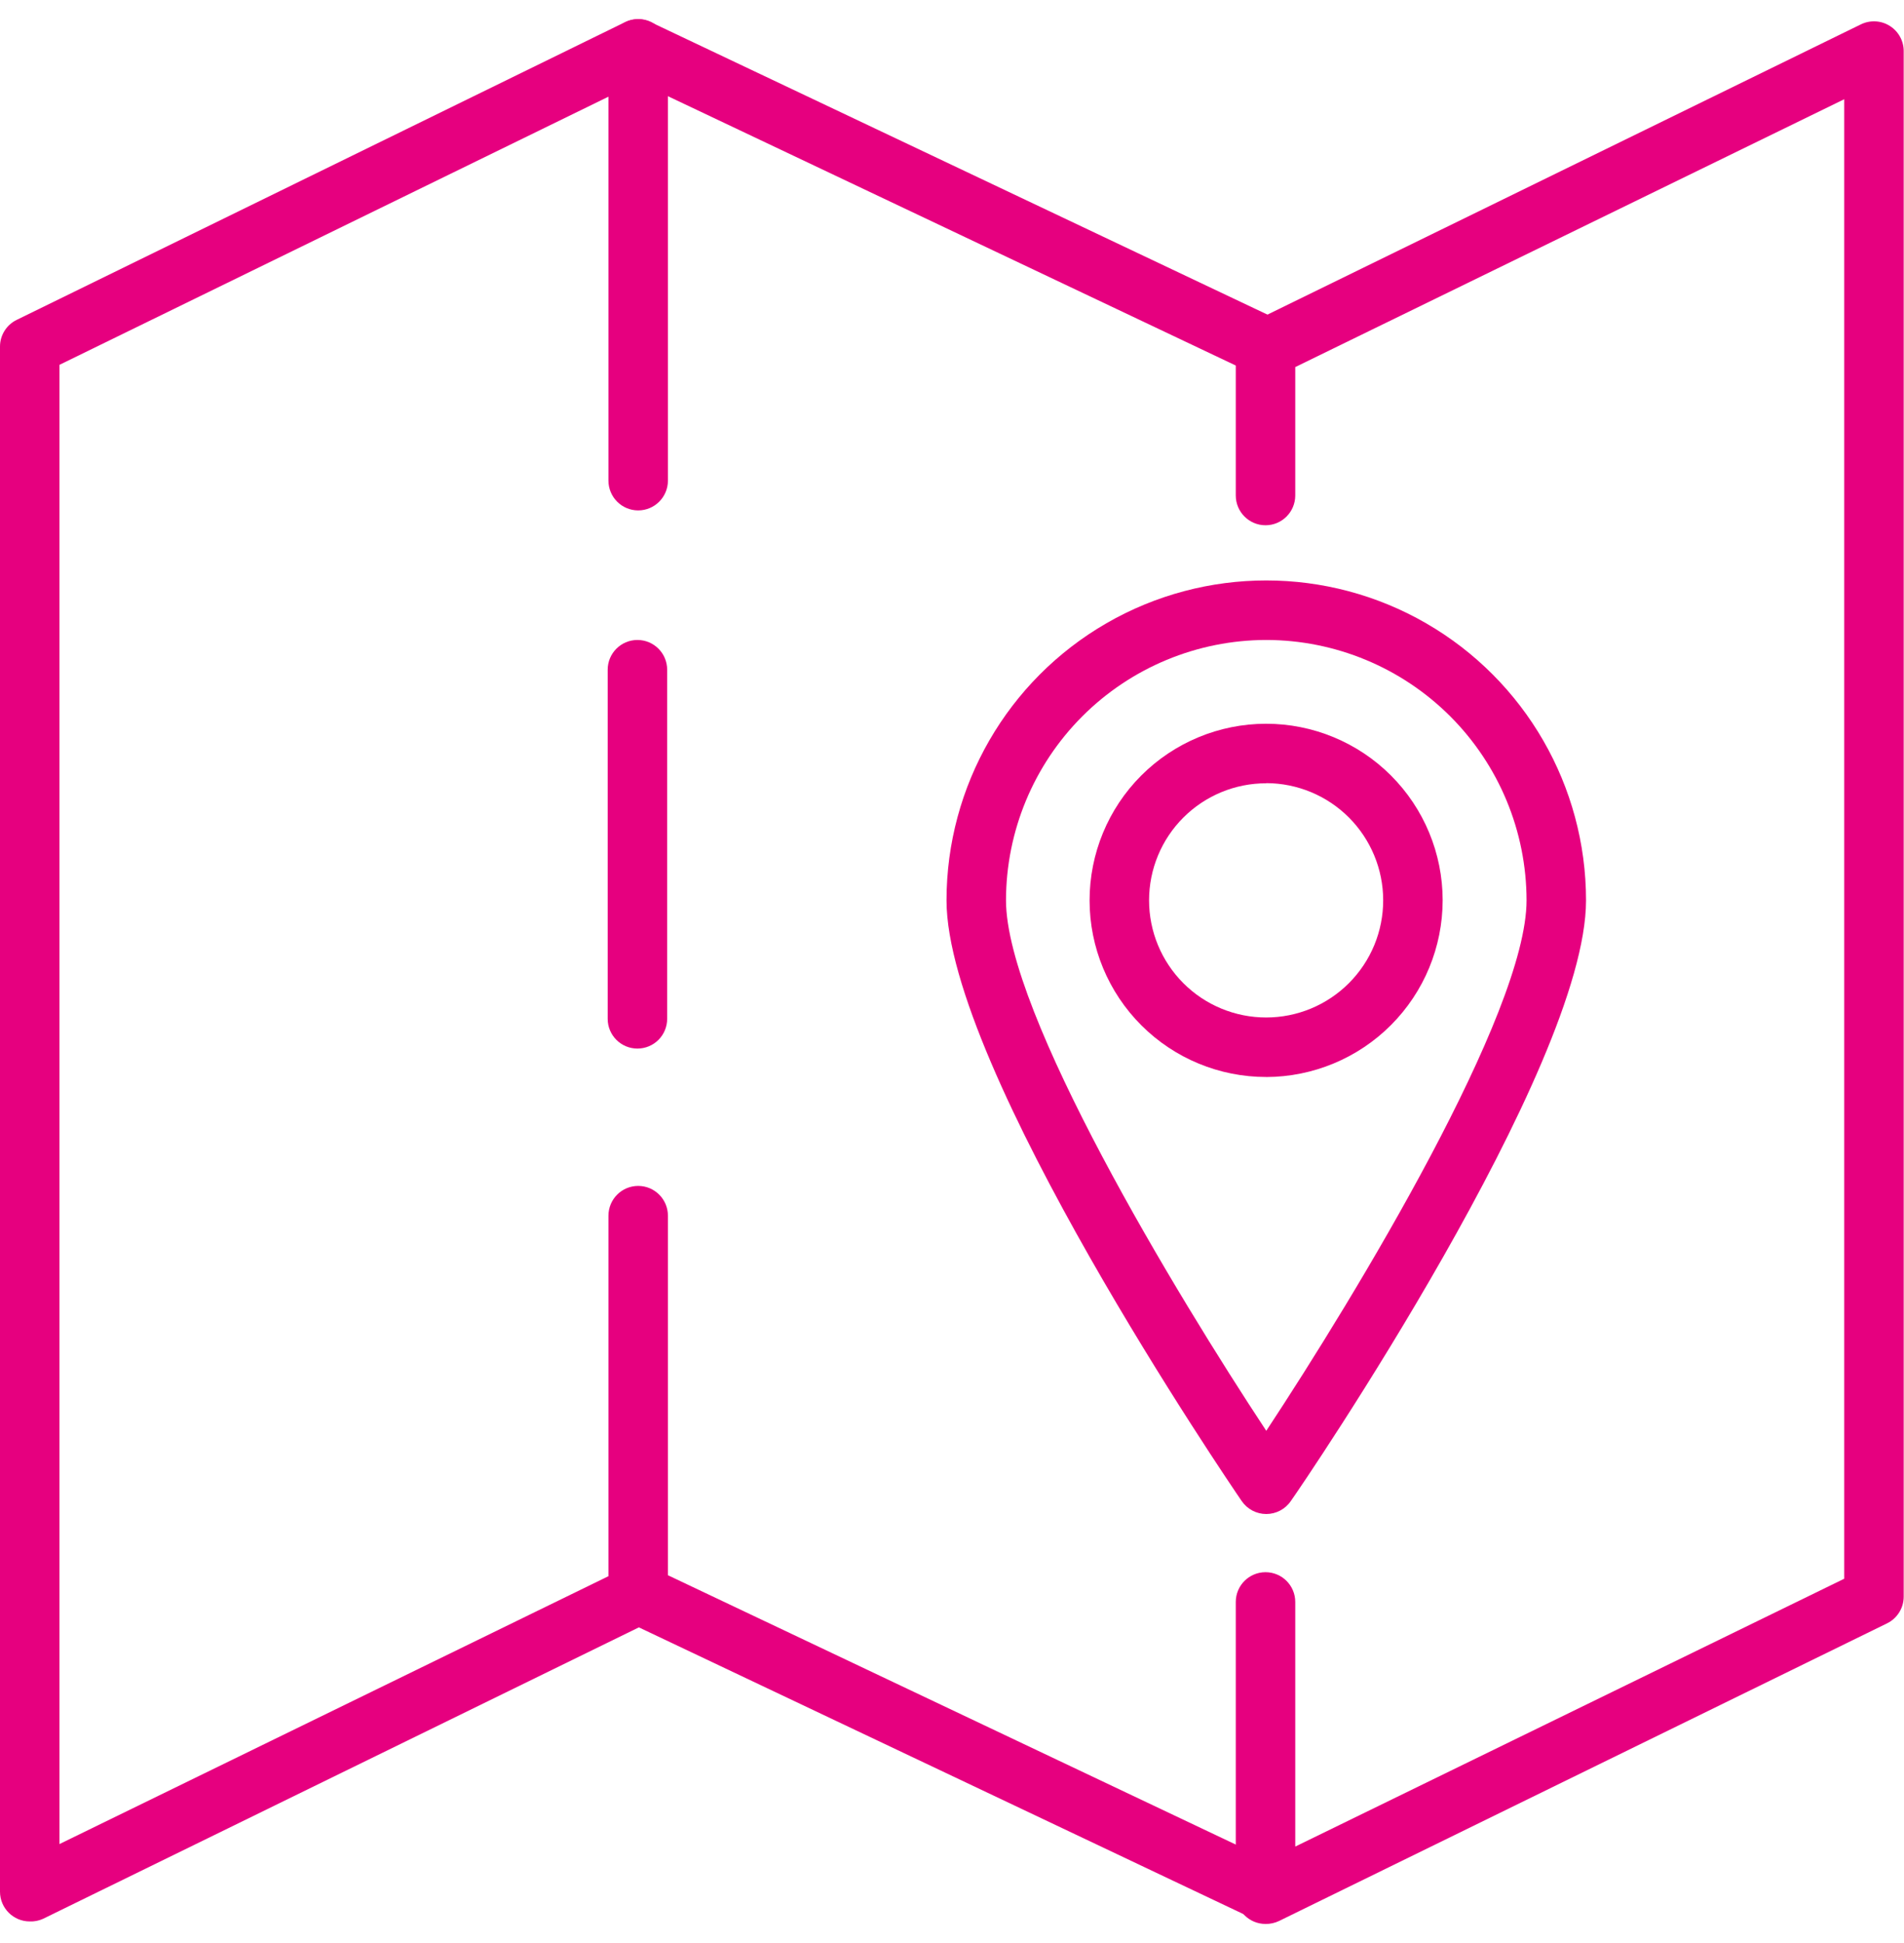
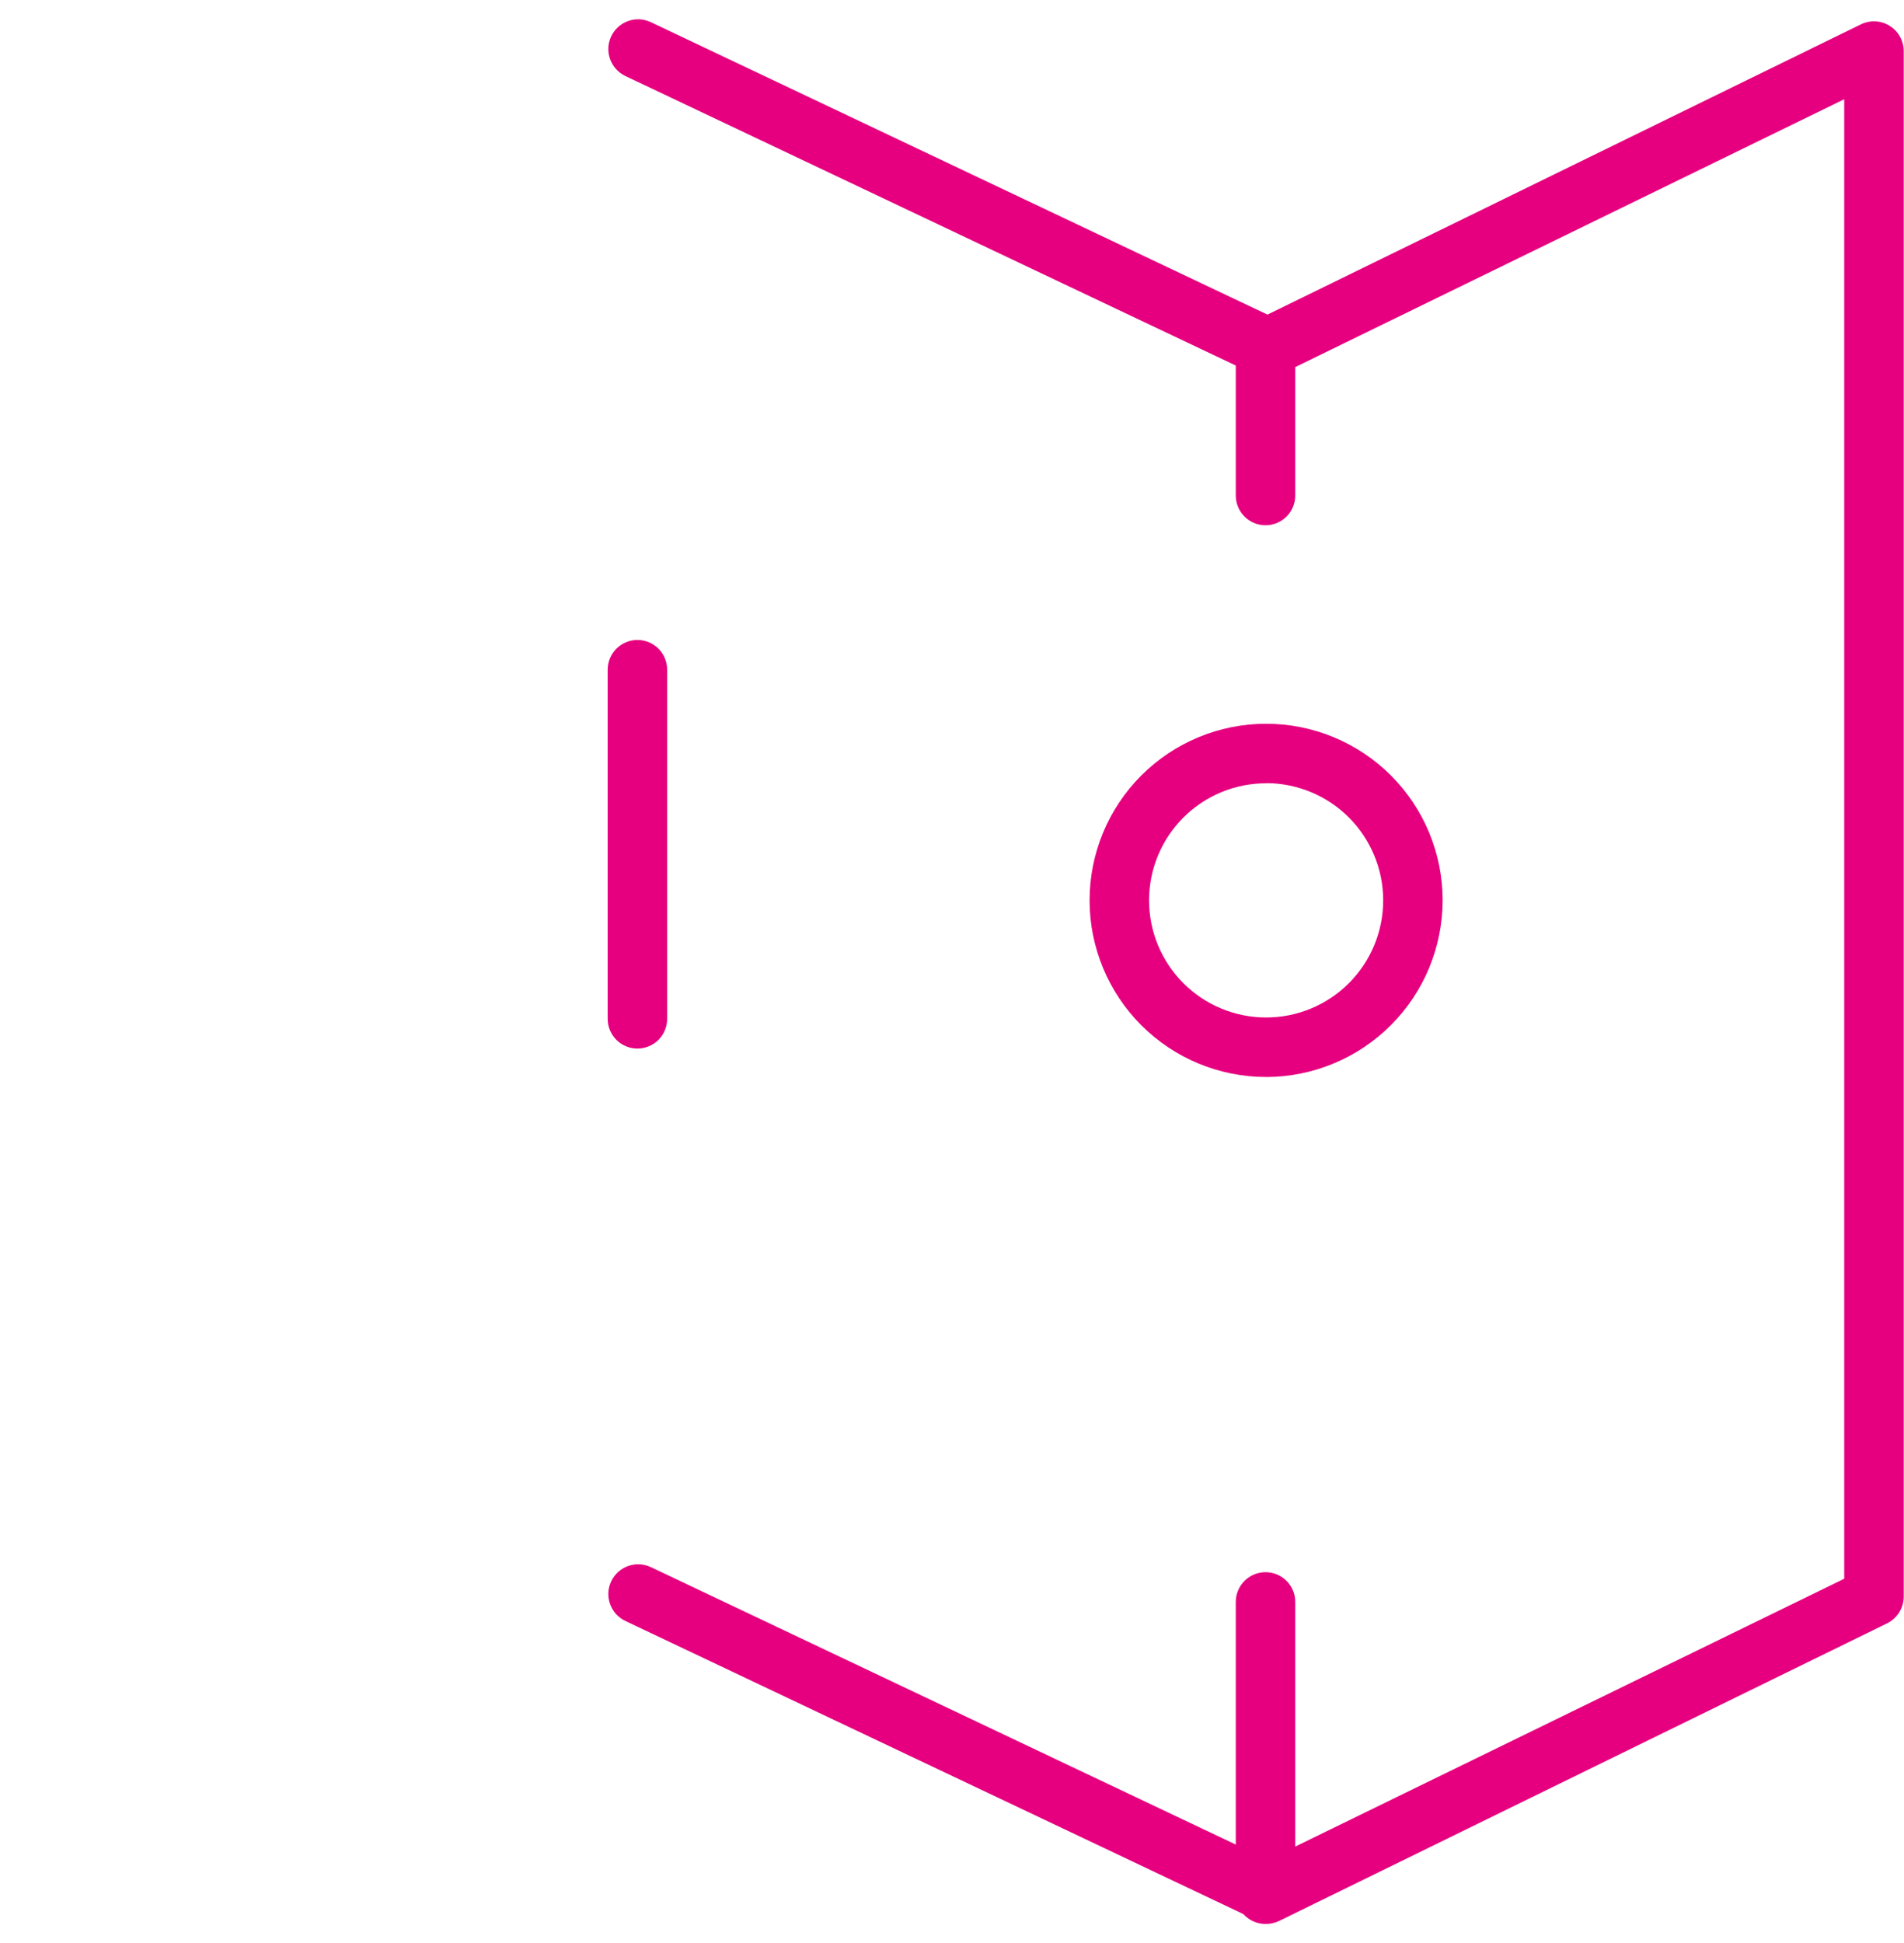
<svg xmlns="http://www.w3.org/2000/svg" width="50" height="51" viewBox="0 0 50 51" fill="none">
-   <path d="M0.781 50.434C0.35 50.434 2.13976e-06 50.084 2.13976e-06 49.653V9.1C-0.001 8.801 0.169 8.528 0.437 8.397L16.404 0.586C16.647 0.461 16.938 0.473 17.17 0.617C17.402 0.761 17.543 1.015 17.54 1.289V12.616C17.54 13.047 17.19 13.397 16.759 13.397C16.328 13.397 15.978 13.047 15.978 12.616V2.538L1.562 9.576V48.403L15.978 41.372V31.91C15.978 31.478 16.328 31.128 16.759 31.128C17.19 31.128 17.54 31.478 17.54 31.91V41.853C17.541 42.152 17.371 42.425 17.103 42.556L1.125 50.368C1.017 50.416 0.899 50.439 0.781 50.434L0.781 50.434Z" fill="#E6007F" />
  <path d="M16.739 27.523C16.308 27.523 15.958 27.174 15.958 26.742V17.579C15.958 17.148 16.308 16.798 16.739 16.798C17.171 16.798 17.52 17.148 17.52 17.579V26.742C17.52 26.949 17.438 27.148 17.292 27.294C17.145 27.441 16.947 27.523 16.739 27.523Z" fill="#E6007F" />
  <path d="M33.233 50.5C32.802 50.5 32.452 50.15 32.452 49.719V42.048C32.452 41.617 32.802 41.267 33.233 41.267C33.665 41.267 34.014 41.617 34.014 42.048V48.469L48.43 41.439V2.605L34.014 9.635V13.005C34.014 13.437 33.665 13.787 33.233 13.787C32.802 13.787 32.452 13.437 32.452 13.005V9.155C32.452 8.856 32.621 8.583 32.889 8.451L48.867 0.64C49.112 0.52 49.401 0.536 49.63 0.682C49.86 0.828 49.997 1.083 49.992 1.355V41.907C49.993 42.206 49.823 42.479 49.555 42.61L33.589 50.422C33.478 50.475 33.356 50.502 33.233 50.5L33.233 50.5Z" fill="#E6007F" />
  <path d="M33.233 50.434C33.119 50.433 33.005 50.408 32.901 50.359L16.424 42.548C16.033 42.364 15.866 41.898 16.05 41.507C16.235 41.117 16.701 40.95 17.091 41.134L33.569 48.946C33.901 49.101 34.08 49.467 33.999 49.825C33.918 50.182 33.6 50.435 33.233 50.434L33.233 50.434Z" fill="#E6007F" />
  <path d="M33.233 9.881C33.119 9.881 33.005 9.856 32.901 9.807L16.424 1.996C16.033 1.811 15.866 1.345 16.05 0.955C16.235 0.564 16.701 0.397 17.091 0.582L33.569 8.393C33.901 8.549 34.08 8.914 33.999 9.272C33.918 9.629 33.6 9.883 33.233 9.881L33.233 9.881Z" fill="#E6007F" />
-   <path d="M33.253 39.74C32.995 39.74 32.754 39.613 32.608 39.4C32.292 38.939 24.856 28.027 24.856 23.633V23.633C24.856 20.633 26.456 17.861 29.054 16.36C31.652 14.861 34.853 14.861 37.451 16.36C40.049 17.861 41.65 20.633 41.65 23.633C41.65 28.03 34.229 38.939 33.897 39.4V39.4C33.752 39.613 33.511 39.74 33.253 39.74H33.253ZM33.253 16.798C31.441 16.8 29.703 17.521 28.422 18.802C27.141 20.084 26.42 21.821 26.418 23.633C26.418 26.589 30.878 33.96 33.253 37.556C35.628 33.956 40.088 26.586 40.088 23.633C40.086 21.821 39.365 20.084 38.084 18.802C36.802 17.521 35.065 16.8 33.253 16.798Z" fill="#E6007F" />
  <path d="M33.253 28.269C32.023 28.27 30.844 27.783 29.974 26.914C29.104 26.046 28.614 24.866 28.613 23.637C28.612 22.408 29.099 21.228 29.968 20.358C30.837 19.488 32.016 18.998 33.245 18.997C34.474 18.996 35.654 19.484 36.524 20.352C37.395 21.221 37.884 22.4 37.885 23.629C37.884 24.858 37.396 26.037 36.528 26.906C35.66 27.776 34.482 28.266 33.253 28.27V28.269ZM33.253 20.56C32.437 20.558 31.654 20.882 31.077 21.458C30.5 22.034 30.175 22.816 30.175 23.632C30.175 24.447 30.499 25.23 31.076 25.807C31.652 26.384 32.435 26.707 33.25 26.707C34.066 26.707 34.848 26.382 35.424 25.805C36.001 25.227 36.324 24.445 36.323 23.629C36.322 22.815 35.998 22.035 35.423 21.458C34.847 20.882 34.067 20.558 33.253 20.556L33.253 20.56Z" fill="#E6007F" />
</svg>